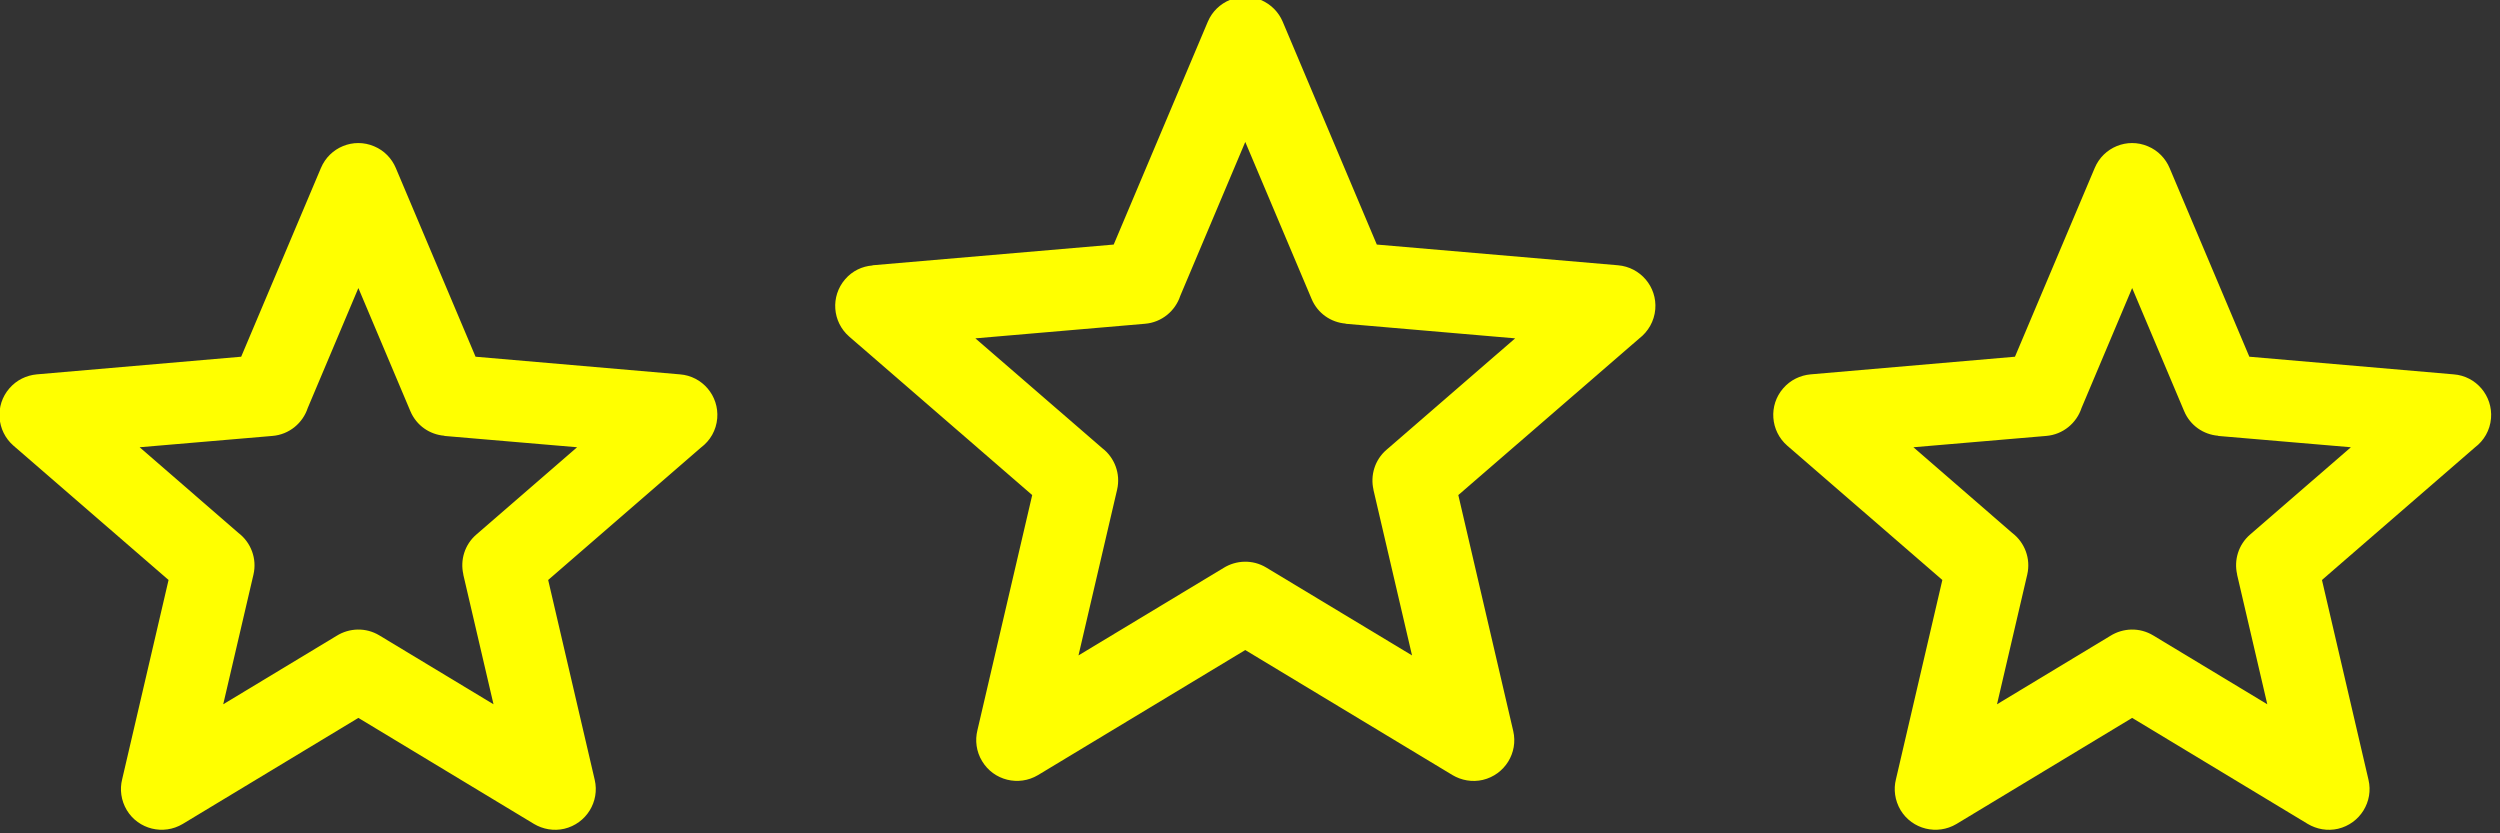
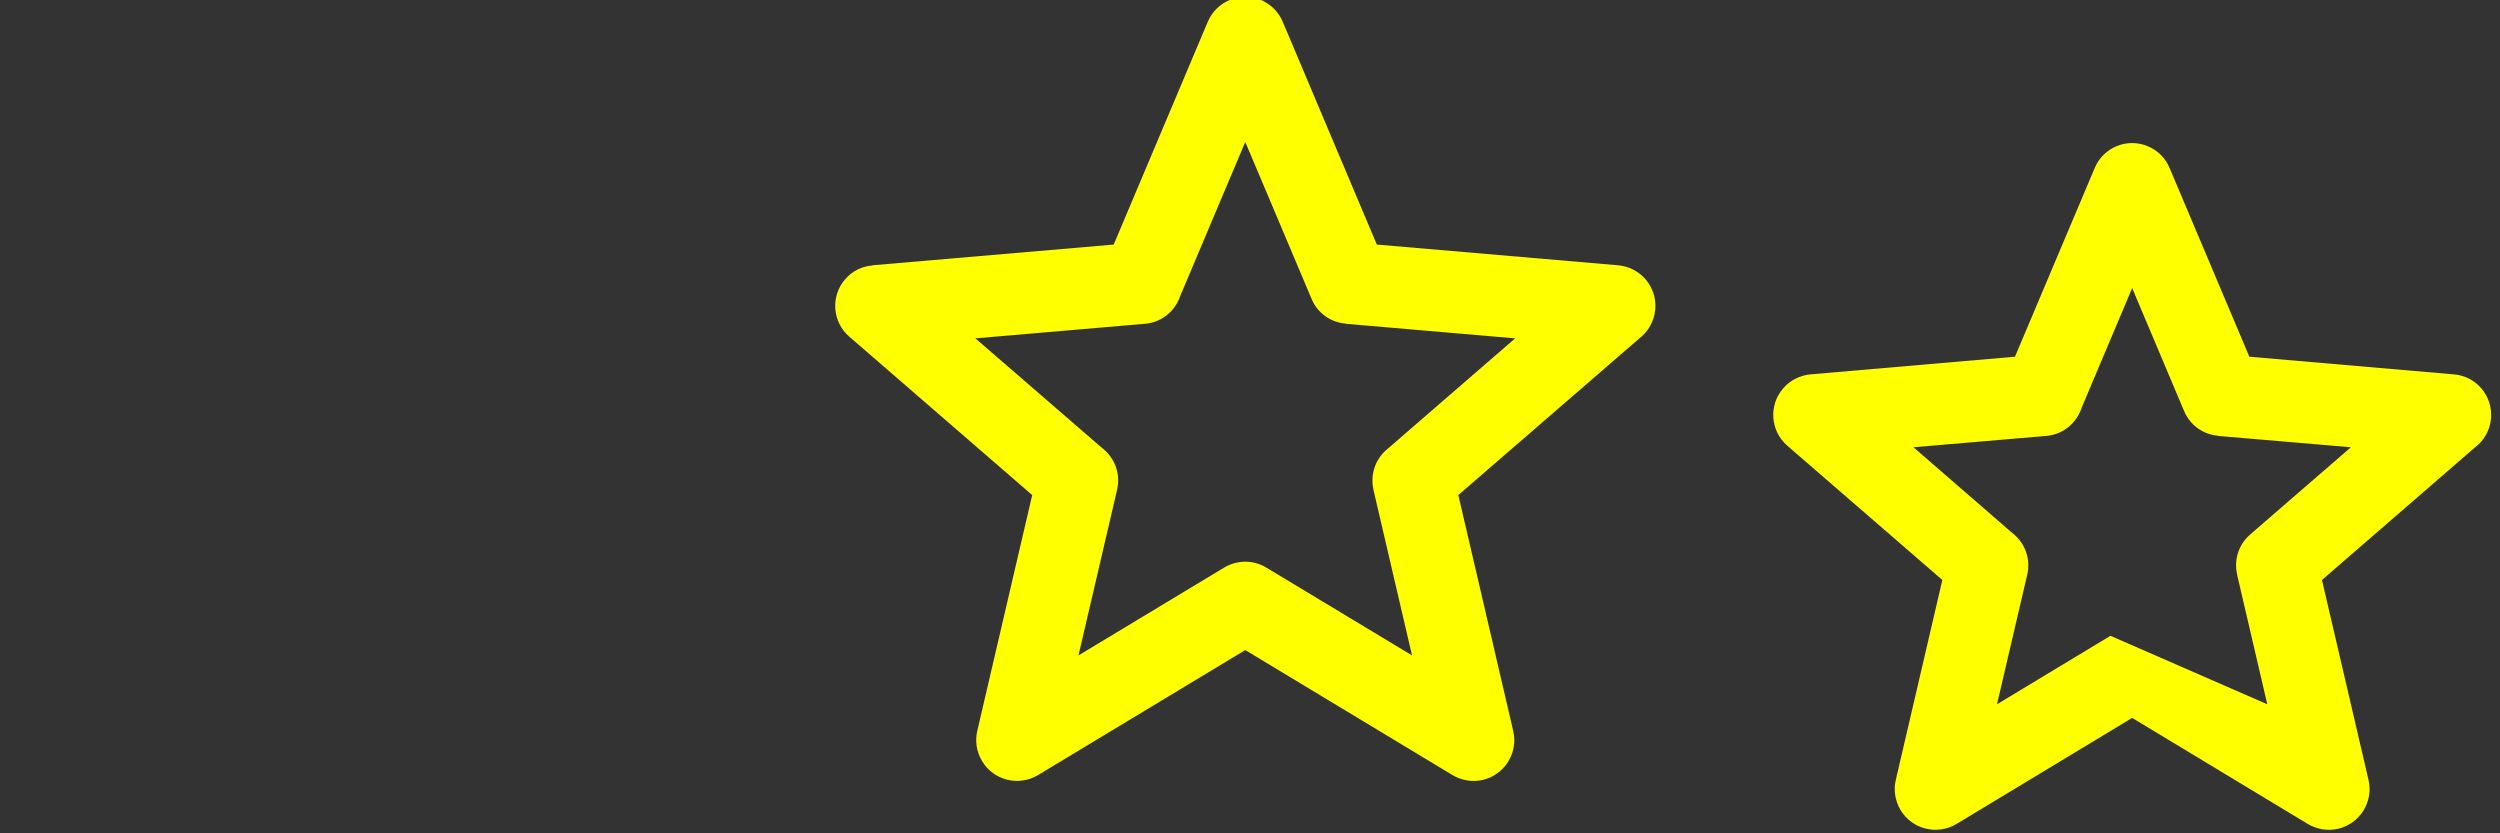
<svg xmlns="http://www.w3.org/2000/svg" width="174" height="58" viewBox="0 0 174 58" version="1.1" xml:space="preserve" style="fill-rule:evenodd;clip-rule:evenodd;stroke-linejoin:round;stroke-miterlimit:2;">
  <rect x="0" y="0" width="174" height="58" fill="#333333" stroke="none" />
  <g transform="matrix(1,0,0,1,4.4615e-05,0.061)">
    <g transform="matrix(1,0,0,1,-4496.55,-23685.5)">
      <g transform="matrix(1.335,0,0,1.335,3777.5,19128.8)">
        <g>
-           <path d="M559.249,3421.97L563.407,3431.81L574.064,3432.73C575.233,3432.82 576.103,3433.85 576.007,3435.02C575.955,3435.65 575.634,3436.19 575.166,3436.54L567.193,3443.45L569.62,3453.87C569.886,3455.01 569.175,3456.15 568.034,3456.42C567.473,3456.55 566.913,3456.44 566.456,3456.17L557.298,3450.64L548.139,3456.17C547.135,3456.77 545.83,3456.45 545.225,3455.45C544.921,3454.94 544.851,3454.36 544.983,3453.84L547.402,3443.45L539.319,3436.45C538.434,3435.68 538.337,3434.34 539.103,3433.46C539.481,3433.02 539.998,3432.78 540.532,3432.73L540.531,3432.73L551.188,3431.81L555.346,3421.97C555.8,3420.89 557.042,3420.38 558.12,3420.84C558.65,3421.06 559.042,3421.48 559.249,3421.97ZM560.005,3434.64L557.298,3428.23L554.66,3434.48C554.402,3435.27 553.692,3435.87 552.813,3435.94L545.894,3436.53L551.048,3441C551.691,3441.49 552.023,3442.33 551.828,3443.17L550.252,3449.93L556.165,3446.36C556.823,3445.95 557.683,3445.91 558.394,3446.34L564.343,3449.93L562.768,3443.17L562.771,3443.16C562.599,3442.42 562.833,3441.61 563.449,3441.08L568.701,3436.53L561.782,3435.94L561.783,3435.93C561.022,3435.87 560.321,3435.4 560.005,3434.64" style="fill:rgb(255,255,0);fill-rule:nonzero;" />
-         </g>
+           </g>
      </g>
    </g>
    <g transform="matrix(1,0,0,1,-4496.55,-23685.5)">
      <g transform="matrix(1.335,0,0,1.335,3777.5,19115.2)">
        <g>
          <path d="M605.487,3424.53L610.394,3436.15L622.969,3437.23C624.138,3437.33 625.008,3438.35 624.912,3439.52C624.86,3440.15 624.539,3440.69 624.071,3441.05L614.643,3449.21L617.506,3461.51C617.772,3462.65 617.061,3463.79 615.92,3464.06C615.359,3464.19 614.799,3464.08 614.342,3463.81L603.536,3457.29L592.729,3463.81C591.725,3464.41 590.419,3464.09 589.814,3463.08C589.511,3462.58 589.441,3462 589.572,3461.47L592.428,3449.21L582.89,3440.95C582.005,3440.18 581.908,3438.85 582.674,3437.96C583.052,3437.52 583.569,3437.28 584.103,3437.24L584.102,3437.23L596.677,3436.15L601.584,3424.53C602.038,3423.46 603.28,3422.95 604.357,3423.4C604.888,3423.63 605.28,3424.04 605.487,3424.53ZM606.992,3438.98L603.536,3430.8L600.149,3438.82C599.891,3439.61 599.181,3440.21 598.302,3440.28L589.465,3441.04L596.074,3446.76C596.717,3447.25 597.049,3448.09 596.854,3448.93L594.841,3457.57L602.403,3453.01C603.061,3452.6 603.921,3452.56 604.632,3452.99L612.23,3457.57L610.217,3448.93L610.221,3448.93C610.049,3448.19 610.283,3447.38 610.898,3446.85L617.606,3441.04L608.769,3440.28L608.769,3440.27C608.009,3440.21 607.308,3439.74 606.992,3438.98" style="fill:rgb(255,255,0);fill-rule:nonzero;" />
        </g>
      </g>
    </g>
    <g transform="matrix(1,0,0,1,-4496.55,-23685.5)">
      <g transform="matrix(1.335,0,0,1.335,3777.5,19128.8)">
        <g>
-           <path d="M651.725,3421.97L655.883,3431.81L666.54,3432.73C667.709,3432.82 668.579,3433.85 668.483,3435.02C668.432,3435.65 668.11,3436.19 667.642,3436.54L659.669,3443.45L662.096,3453.87C662.362,3455.01 661.651,3456.15 660.51,3456.42C659.949,3456.55 659.389,3456.44 658.932,3456.17L649.774,3450.64L640.616,3456.17C639.611,3456.77 638.306,3456.45 637.701,3455.45C637.398,3454.94 637.327,3454.36 637.459,3453.84L639.878,3443.45L631.795,3436.45C630.91,3435.68 630.813,3434.34 631.579,3433.46C631.957,3433.02 632.474,3432.78 633.008,3432.73L643.664,3431.81L647.822,3421.97C648.276,3420.89 649.518,3420.38 650.596,3420.84C651.126,3421.06 651.518,3421.48 651.725,3421.97ZM652.481,3434.64L649.774,3428.23L647.136,3434.48C646.878,3435.27 646.168,3435.87 645.289,3435.94L638.37,3436.53L643.524,3441C644.167,3441.49 644.499,3442.33 644.304,3443.17L642.728,3449.93L648.641,3446.36C649.299,3445.95 650.159,3445.91 650.87,3446.34L656.819,3449.93L655.244,3443.17L655.247,3443.16C655.075,3442.42 655.309,3441.61 655.925,3441.08L661.177,3436.53L654.258,3435.94L654.259,3435.93C653.498,3435.87 652.797,3435.4 652.481,3434.64" style="fill:rgb(255,255,0);fill-rule:nonzero;" />
+           <path d="M651.725,3421.97L655.883,3431.81L666.54,3432.73C667.709,3432.82 668.579,3433.85 668.483,3435.02C668.432,3435.65 668.11,3436.19 667.642,3436.54L659.669,3443.45L662.096,3453.87C662.362,3455.01 661.651,3456.15 660.51,3456.42C659.949,3456.55 659.389,3456.44 658.932,3456.17L649.774,3450.64L640.616,3456.17C639.611,3456.77 638.306,3456.45 637.701,3455.45C637.398,3454.94 637.327,3454.36 637.459,3453.84L639.878,3443.45L631.795,3436.45C630.91,3435.68 630.813,3434.34 631.579,3433.46C631.957,3433.02 632.474,3432.78 633.008,3432.73L643.664,3431.81L647.822,3421.97C648.276,3420.89 649.518,3420.38 650.596,3420.84C651.126,3421.06 651.518,3421.48 651.725,3421.97ZM652.481,3434.64L649.774,3428.23L647.136,3434.48C646.878,3435.27 646.168,3435.87 645.289,3435.94L638.37,3436.53L643.524,3441C644.167,3441.49 644.499,3442.33 644.304,3443.17L642.728,3449.93L648.641,3446.36L656.819,3449.93L655.244,3443.17L655.247,3443.16C655.075,3442.42 655.309,3441.61 655.925,3441.08L661.177,3436.53L654.258,3435.94L654.259,3435.93C653.498,3435.87 652.797,3435.4 652.481,3434.64" style="fill:rgb(255,255,0);fill-rule:nonzero;" />
        </g>
      </g>
    </g>
  </g>
</svg>